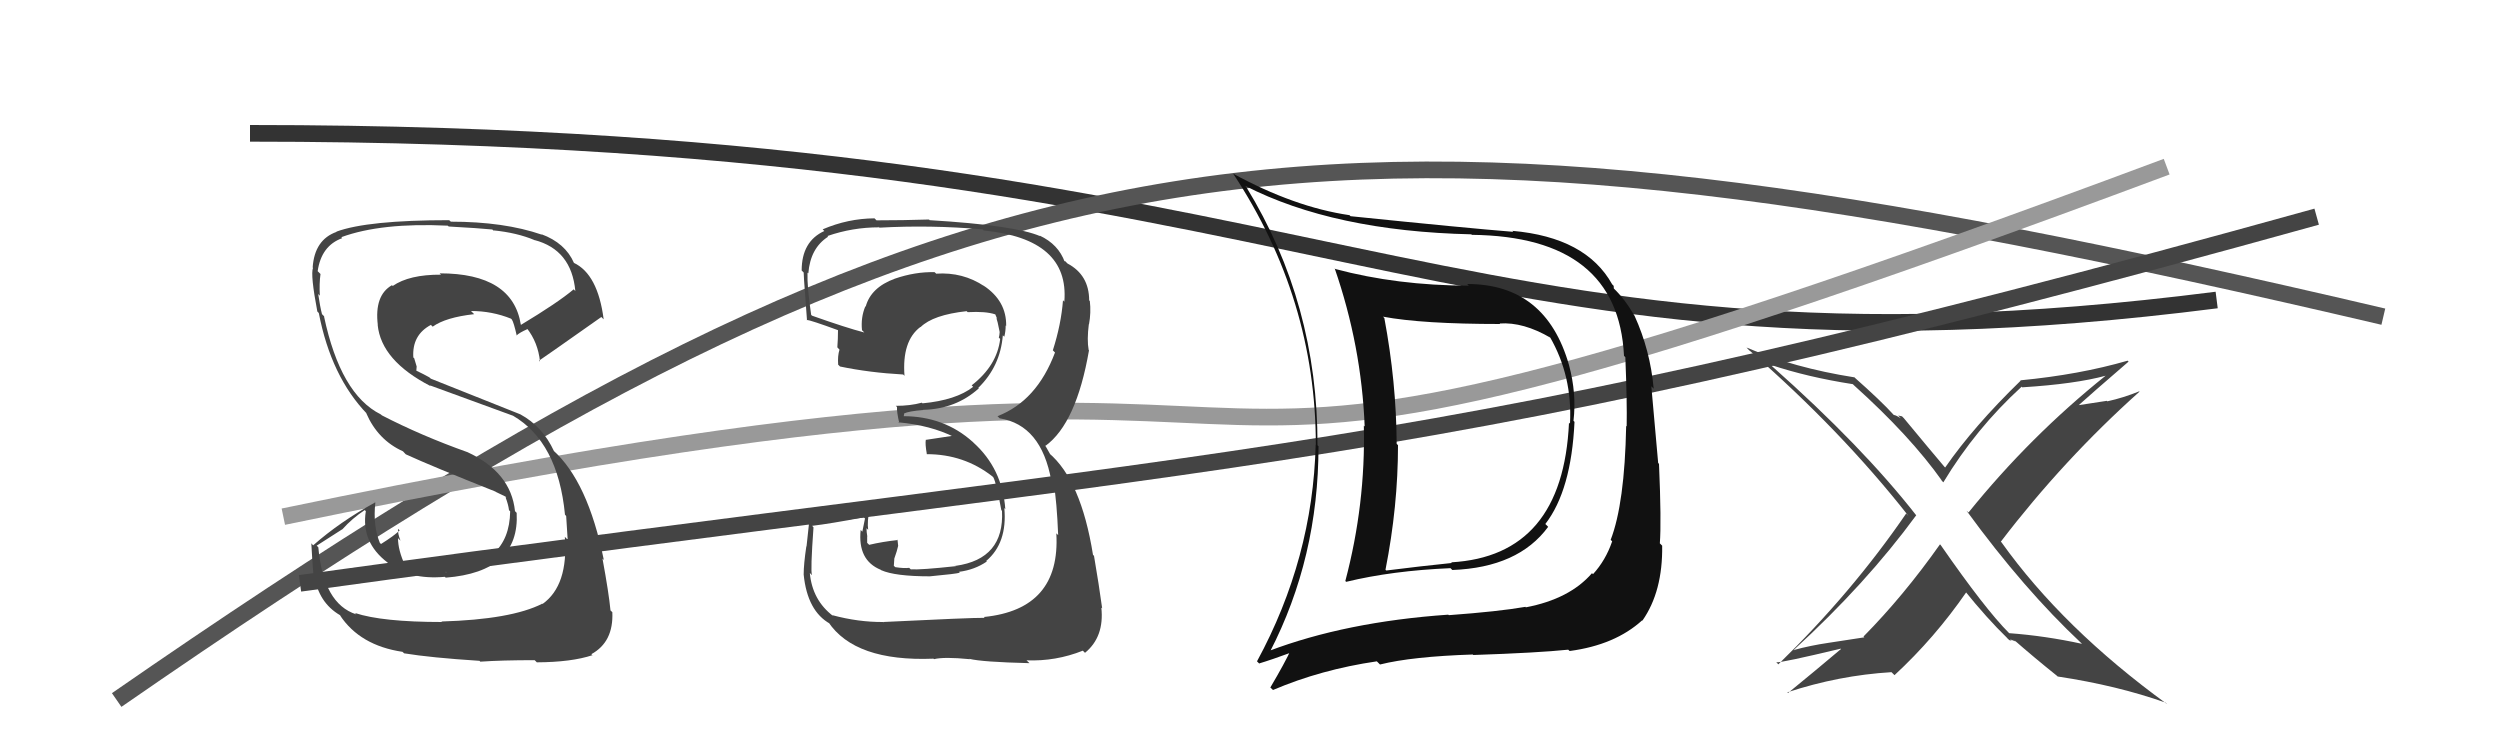
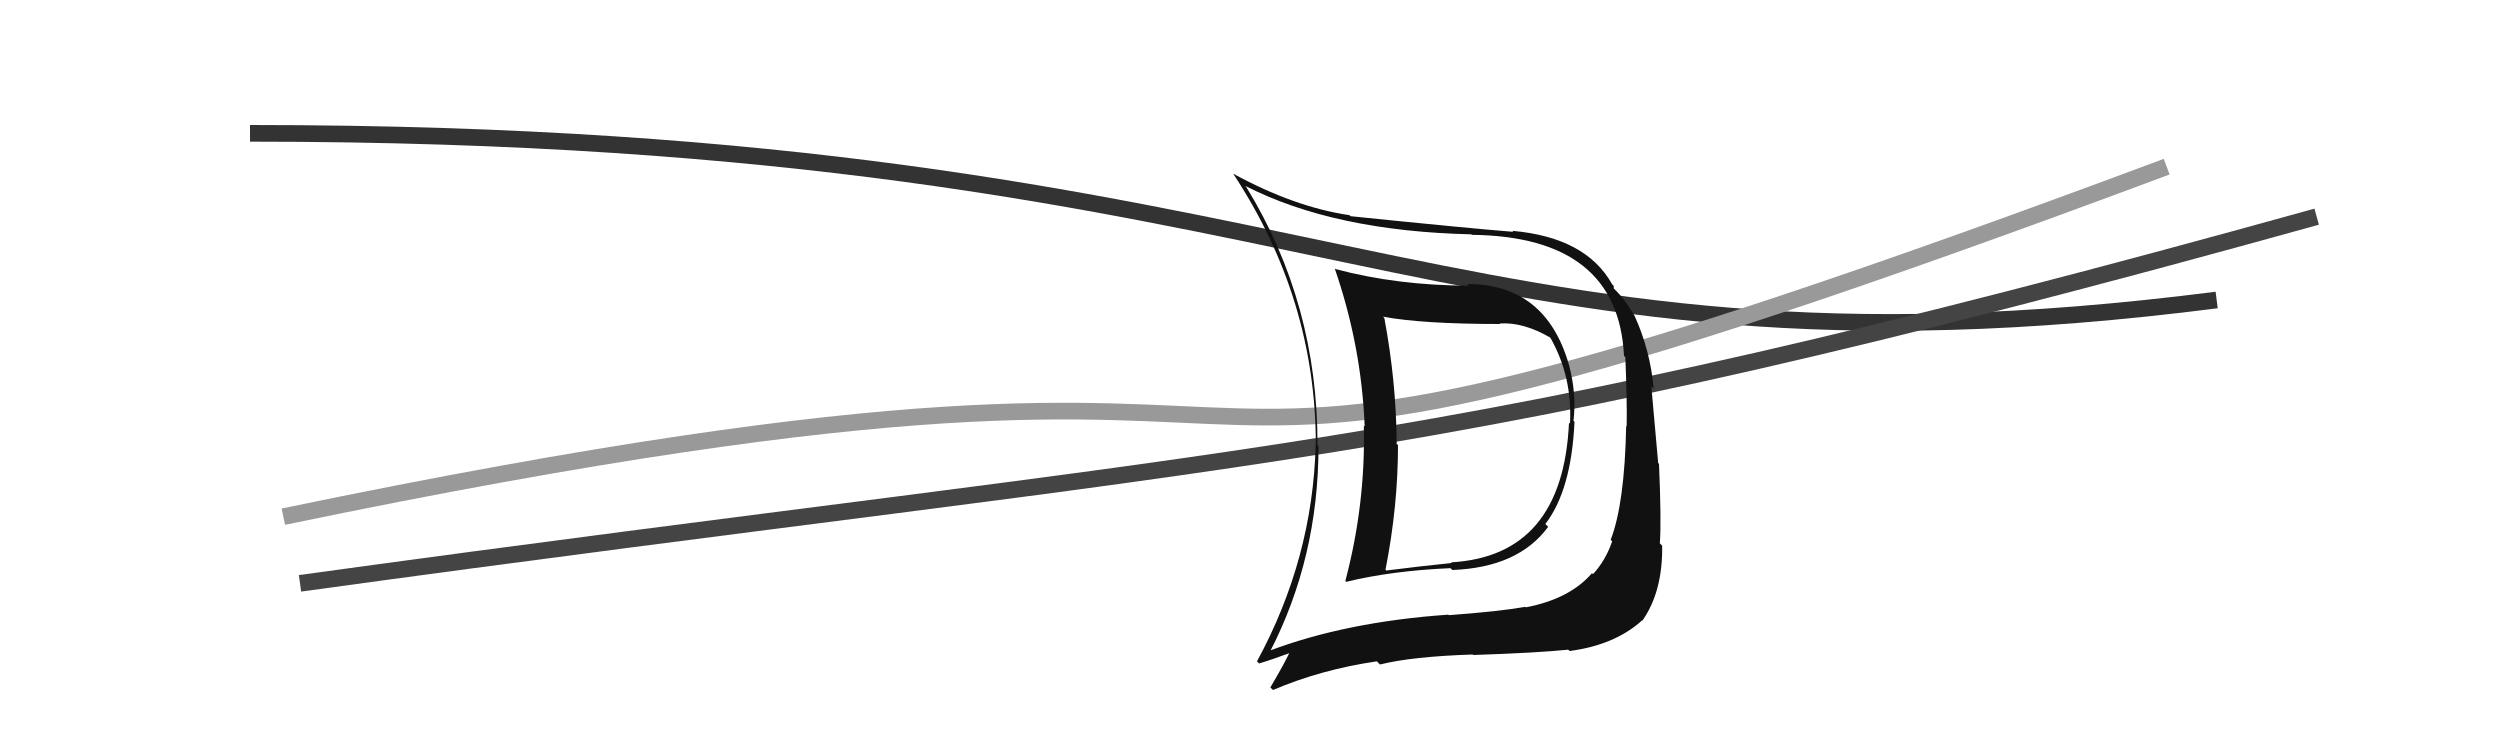
<svg xmlns="http://www.w3.org/2000/svg" width="150" height="44" viewBox="0,0,150,44">
  <path d="M15 8 C80 8,86 24,133 18" stroke="#333" fill="none" />
-   <path d="M7 42 C59 6,79 4,143 19" stroke="#555" fill="none" />
  <path d="M17 31 C94 15,55 38,130 10" stroke="#999" fill="none" />
  <path d="M18 35 C76 27,85 28,139 13" stroke="#444" fill="none" />
-   <path fill="#444" d="M26.39 37.19L26.40 37.21L26.52 37.32Q22.93 37.32 21.30 36.78L21.39 36.88L21.37 36.86Q19.40 36.22 19.10 32.84L19.00 32.74L20.53 31.76L20.54 31.76Q21.13 31.10 21.89 30.60L21.87 30.59L21.95 30.67Q21.65 32.53 23.25 33.75L23.27 33.77L23.27 33.77Q24.56 34.80 26.69 34.61L26.76 34.67L26.74 34.66Q31.19 34.31 31.00 30.77L30.96 30.73L30.90 30.67Q30.66 28.33 28.03 27.12L28.09 27.17L28.05 27.13Q25.27 26.14 22.91 24.92L22.89 24.90L22.84 24.86Q20.43 23.66 19.44 18.98L19.48 19.01L19.32 18.85Q19.20 18.39 19.09 17.63L19.11 17.66L19.19 17.74Q19.15 17.01 19.23 16.44L19.17 16.38L19.06 16.27Q19.28 14.74 20.53 14.29L20.50 14.25L20.48 14.23Q22.88 13.35 26.87 13.54L26.91 13.58L26.92 13.59Q28.74 13.69 29.54 13.77L29.65 13.88L29.58 13.82Q31.02 13.96 32.08 14.41L32.12 14.45L32.06 14.40Q34.29 14.98 34.52 17.46L34.45 17.39L34.42 17.36Q33.47 18.16 31.26 19.49L31.28 19.51L31.25 19.48Q30.76 16.40 26.38 16.40L26.38 16.40L26.46 16.48Q24.55 16.47 23.56 17.16L23.58 17.18L23.52 17.11Q22.45 17.72 22.67 19.51L22.64 19.48L22.66 19.49Q22.87 21.64 25.84 23.17L25.89 23.22L25.79 23.12Q26.27 23.30 30.77 24.94L30.80 24.97L30.76 24.93Q33.48 26.51 33.90 30.89L33.89 30.87L33.97 30.96Q33.98 31.12 34.06 32.38L33.97 32.29L33.89 32.21Q34.11 35.13 32.55 36.24L32.43 36.12L32.54 36.22Q30.67 37.17 26.48 37.29ZM28.82 39.70L28.82 39.70L28.82 39.70Q30.10 39.61 32.08 39.61L32.24 39.77L32.21 39.74Q34.29 39.73 35.55 39.31L35.59 39.36L35.48 39.25Q36.82 38.52 36.74 36.73L36.57 36.57L36.63 36.63Q36.53 35.58 36.15 33.52L36.33 33.70L36.23 33.60Q35.27 28.87 33.17 27.00L33.14 26.97L33.24 27.07Q32.55 25.58 31.22 24.86L31.22 24.86L25.85 22.72L25.76 22.64Q25.44 22.46 24.98 22.24L24.98 22.24L25.00 21.99L24.85 21.49L24.80 21.45Q24.71 20.10 25.86 19.49L25.87 19.51L25.96 19.60Q26.74 19.04 28.45 18.85L28.32 18.72L28.26 18.66Q29.52 18.66 30.66 19.12L30.58 19.04L30.71 19.17Q30.82 19.32 31.01 20.16L31.00 20.14L30.99 20.13Q31.16 19.96 31.66 19.74L31.54 19.62L31.61 19.69Q32.28 20.55 32.40 21.69L32.34 21.64L32.34 21.64Q32.42 21.60 36.08 19.02L36.20 19.14L36.22 19.16Q35.87 16.45 34.43 15.77L34.49 15.83L34.44 15.78Q33.92 14.58 32.48 14.05L32.52 14.08L32.51 14.08Q30.25 13.30 27.05 13.30L27.04 13.29L26.95 13.21Q22.05 13.21 20.18 13.90L20.27 13.98L20.20 13.91Q18.87 14.38 18.76 16.05L18.78 16.07L18.78 16.07Q18.62 16.48 19.04 18.69L19.10 18.75L19.13 18.79Q19.87 22.61 22.04 24.85L21.92 24.73L21.97 24.78Q22.67 26.40 24.18 27.08L24.30 27.21L24.35 27.26Q25.87 27.96 29.79 29.52L29.67 29.40L29.74 29.51L30.34 29.80L30.38 29.88L30.33 29.83Q30.50 30.27 30.54 30.61L30.67 30.74L30.61 30.68Q30.56 34.02 26.64 34.17L26.71 34.24L26.79 34.33Q25.50 34.21 24.20 33.83L24.33 33.95L24.31 33.94Q23.88 33.01 23.88 32.29L23.86 32.27L24.03 32.44Q23.85 31.99 23.89 31.73L24.03 31.87L23.98 31.82Q23.66 32.14 22.86 32.64L22.81 32.59L22.79 32.57Q22.37 31.54 22.52 30.16L22.36 30.01L22.50 30.15Q20.39 31.31 18.79 32.72L18.64 32.56L18.68 32.61Q18.72 33.41 18.80 34.44L18.91 34.55L18.85 34.49Q19.10 36.15 20.40 36.91L20.49 37.01L20.40 36.92Q21.60 38.73 24.15 39.11L24.28 39.23L24.25 39.20Q25.83 39.46 28.77 39.65Z" />
-   <path fill="#444" d="M53.06 37.41L52.97 37.32L52.98 37.32Q51.50 37.33 49.94 36.91L50.08 37.06L50.00 36.97Q48.74 36.02 48.59 34.38L48.74 34.53L48.72 34.51Q48.62 34.27 48.81 31.64L48.71 31.53L48.73 31.55Q49.82 31.42 51.83 31.04L51.90 31.11L51.74 31.90L51.64 31.80Q51.45 33.62 52.85 34.19L52.80 34.14L52.87 34.21Q53.70 34.58 55.80 34.58L55.61 34.40L55.79 34.58Q57.40 34.43 57.59 34.36L57.44 34.21L57.54 34.31Q58.48 34.19 59.21 33.69L59.13 33.62L59.17 33.66Q60.45 32.58 60.26 30.48L60.25 30.47L60.32 30.55Q60.14 28.12 58.41 26.56L58.34 26.48L58.37 26.52Q56.65 24.97 54.18 24.97L54.22 25.01L54.25 24.82L54.24 24.81Q54.52 24.67 55.40 24.60L55.39 24.58L55.40 24.59Q57.36 24.54 58.73 23.30L58.71 23.28L58.70 23.27Q60.02 21.98 60.17 20.12L60.30 20.24L60.26 20.20Q60.34 19.87 60.34 19.53L60.44 19.62L60.37 19.56Q60.40 18.06 59.02 17.14L58.95 17.07L59.07 17.18Q57.77 16.31 56.17 16.42L56.20 16.45L56.08 16.33Q54.91 16.30 53.69 16.72L53.68 16.71L53.69 16.72Q52.25 17.25 51.94 18.40L51.81 18.26L51.92 18.38Q51.64 19.05 51.72 19.81L51.82 19.91L51.86 19.95Q50.78 19.67 48.72 18.94L48.66 18.88L48.67 18.89Q48.42 17.19 48.45 16.36L48.49 16.39L48.50 16.40Q48.62 14.88 49.69 14.20L49.68 14.20L49.65 14.16Q51.15 13.64 52.74 13.64L52.67 13.57L52.77 13.66Q55.79 13.49 58.95 13.76L58.97 13.77L59.02 13.83Q64.17 14.33 63.86 18.10L63.80 18.04L63.78 18.01Q63.67 19.46 63.17 21.02L63.18 21.03L63.30 21.15Q62.21 24.06 59.85 24.97L59.87 24.99L59.98 25.10Q62.48 25.50 63.08 28.85L63.16 28.93L63.22 28.99Q63.41 30.09 63.49 32.11L63.37 31.99L63.38 32.01Q63.64 36.56 59.03 37.02L59.02 37.01L59.08 37.07Q58.27 37.06 52.98 37.32ZM58.15 39.53L58.23 39.61L58.16 39.53Q58.91 39.72 61.77 39.79L61.59 39.62L61.59 39.62Q63.34 39.69 64.97 39.04L65.06 39.13L65.10 39.17Q66.27 38.21 66.08 36.45L66.06 36.44L66.13 36.50Q65.94 35.10 65.64 33.35L65.64 33.35L65.58 33.29Q64.86 28.80 62.92 27.17L63.02 27.27L62.77 26.83L62.69 26.71L62.73 26.75Q64.58 25.40 65.34 21.02L65.26 20.94L65.32 21.00Q65.21 20.40 65.33 19.45L65.32 19.44L65.34 19.46Q65.47 18.75 65.39 18.06L65.32 17.99L65.35 18.03Q65.35 16.50 64.05 15.81L63.89 15.65L63.87 15.71L63.89 15.73Q63.51 14.66 62.37 14.13L62.41 14.17L62.41 14.17Q60.92 13.52 55.78 13.21L55.76 13.19L55.74 13.17Q54.19 13.22 52.59 13.22L52.43 13.06L52.47 13.10Q50.88 13.11 49.36 13.76L49.42 13.82L49.46 13.86Q48.10 14.48 48.10 16.23L48.20 16.33L48.24 16.37Q48.16 15.87 48.42 19.22L48.49 19.28L48.39 19.19Q48.64 19.21 50.28 19.81L50.27 19.81L50.28 19.82Q50.28 20.35 50.24 20.84L50.38 20.99L50.37 20.98Q50.25 21.35 50.29 21.89L50.28 21.87L50.40 21.99Q52.17 22.36 54.19 22.47L54.22 22.50L54.27 22.55Q54.11 20.46 55.22 19.62L55.19 19.59L55.23 19.63Q55.98 18.89 58.00 18.67L57.98 18.65L58.06 18.73Q59.14 18.67 59.71 18.86L59.72 18.86L59.72 18.87Q59.79 19.02 59.83 19.13L59.78 19.07L59.86 19.35L59.98 19.92L59.98 19.92Q59.97 20.11 59.93 20.26L59.90 20.22L60.01 20.34Q59.82 21.94 58.30 23.12L58.33 23.15L58.39 23.21Q57.37 24.01 55.35 24.20L55.44 24.29L55.31 24.16Q54.62 24.35 53.75 24.35L53.71 24.31L53.82 24.42Q53.80 24.71 53.96 25.40L54.06 25.50L53.90 25.34Q55.82 25.51 57.27 26.23L57.18 26.15L57.08 26.16L55.56 26.39L55.55 26.38Q55.50 26.63 55.61 27.24L55.58 27.21L55.61 27.25Q57.83 27.25 59.54 28.58L59.60 28.64L59.60 28.64Q59.78 28.97 60.08 30.61L60.12 30.65L60.12 30.65Q60.27 33.54 57.34 33.95L57.23 33.84L57.35 33.97Q55.22 34.20 54.65 34.16L54.73 34.24L54.55 34.07Q54.25 34.11 53.72 34.03L53.63 33.95L53.66 33.51L53.80 33.09L53.89 32.75L53.85 32.38L53.88 32.40Q52.95 32.50 52.15 32.69L52.03 32.57L52.03 32.58Q52.03 32.38 52.03 32.19L52.14 32.30L52.04 32.20Q51.99 31.92 51.99 31.69L52.06 31.76L52.09 31.79Q52.02 31.27 52.18 30.55L52.28 30.65L52.20 30.57Q50.49 30.95 48.62 31.29L48.54 31.21L48.56 31.23Q48.51 31.67 48.39 32.80L48.52 32.92L48.38 32.78Q48.22 33.86 48.22 34.47L48.25 34.50L48.22 34.47Q48.44 36.67 49.81 37.43L49.73 37.35L49.69 37.31Q51.29 39.71 56.01 39.52L55.87 39.38L56.04 39.55Q56.65 39.40 58.17 39.55Z" />
  <path fill="#111" d="M88.06 17.07L88.13 17.14L88.13 17.14Q83.82 17.13 80.12 16.14L80.02 16.04L80.08 16.10Q81.69 20.75 81.88 25.59L81.88 25.59L81.83 25.54Q81.94 30.25 80.72 34.86L80.82 34.96L80.77 34.91Q83.53 34.24 87.03 34.09L87.06 34.12L87.14 34.20Q91.10 34.05 92.89 31.61L92.70 31.42L92.72 31.44Q94.28 29.42 94.47 25.31L94.49 25.33L94.41 25.25Q94.60 23.61 94.14 21.90L94.20 21.95L94.14 21.90Q92.75 17.04 88.03 17.04ZM76.15 39.08L76.29 39.22L76.19 39.12Q79.11 33.47 79.11 26.77L79.05 26.72L79.05 26.72Q79.07 18.21 74.77 11.21L74.88 11.32L74.71 11.15Q80.02 13.87 88.28 14.06L88.40 14.18L88.31 14.09Q97.09 14.19 97.44 21.35L97.55 21.46L97.52 21.43Q97.63 24.13 97.60 25.58L97.66 25.65L97.57 25.55Q97.48 30.22 96.64 32.39L96.73 32.48L96.73 32.48Q96.34 33.62 95.58 34.45L95.43 34.30L95.52 34.39Q94.18 35.94 91.55 36.44L91.51 36.40L91.53 36.41Q89.93 36.69 86.93 36.91L86.88 36.87L86.89 36.88Q80.74 37.31 76.13 39.06ZM94.06 38.95L94.08 38.97L94.18 39.06Q96.90 38.70 98.53 37.22L98.59 37.27L98.55 37.23Q99.77 35.48 99.73 32.74L99.58 32.59L99.59 32.60Q99.69 31.33 99.54 27.83L99.49 27.78L99.08 23.18L99.22 23.32Q99.02 21.03 98.07 18.94L98.04 18.91L98.06 18.93Q97.49 17.94 96.81 17.29L96.83 17.32L96.82 17.15L96.73 17.06Q95.16 14.24 90.74 13.85L90.80 13.91L90.80 13.91Q88.03 13.69 81.02 12.97L81.07 13.01L80.97 12.91Q77.67 12.43 73.97 10.41L74.08 10.51L73.99 10.42Q78.95 17.94 78.95 26.70L78.93 26.68L78.94 26.68Q78.77 33.51 75.42 39.68L75.56 39.82L75.54 39.81Q76.28 39.59 77.61 39.10L77.62 39.10L77.47 38.95Q77.10 39.76 76.22 41.25L76.36 41.38L76.38 41.40Q79.26 40.17 82.61 39.68L82.69 39.76L82.80 39.87Q84.72 39.39 88.37 39.27L88.35 39.25L88.40 39.30Q92.27 39.17 94.10 38.98ZM94.17 25.39L94.16 25.38L94.14 25.36Q93.77 33.36 87.07 33.74L87.11 33.78L87.10 33.78Q85.24 33.97 83.18 34.23L83.15 34.21L83.13 34.18Q83.88 30.37 83.88 26.72L83.89 26.72L83.80 26.63Q83.78 22.92 83.06 19.08L82.99 19.01L82.98 19.00Q85.32 19.44 90.01 19.44L90.09 19.52L89.98 19.41Q91.40 19.31 93.04 20.27L92.93 20.15L92.99 20.21Q94.35 22.56 94.20 25.42Z" />
-   <path fill="#444" d="M124.88 38.59L124.87 38.58L124.92 38.63Q122.72 38.15 120.55 37.99L120.61 38.05L120.54 37.98Q119.11 36.55 116.44 32.70L116.57 32.83L116.40 32.66Q114.21 35.76 111.81 38.19L111.86 38.24L109.71 38.57L109.71 38.57Q108.62 38.73 107.63 39.00L107.69 39.06L107.62 39.00Q111.96 35.03 114.97 30.92L114.84 30.79L114.99 30.94Q111.74 26.78 106.33 21.98L106.15 21.80L106.24 21.89Q108.46 22.63 111.17 23.05L111.22 23.10L111.23 23.11Q114.62 26.16 116.53 28.86L116.42 28.76L116.60 28.94Q118.55 25.71 121.30 23.20L121.34 23.25L121.33 23.24Q124.52 23.04 126.35 22.54L126.36 22.55L126.34 22.54Q121.80 26.18 118.11 30.75L118.04 30.68L117.99 30.64Q121.43 35.36 124.89 38.60ZM127.78 21.77L127.65 21.63L127.66 21.64Q124.76 22.48 121.22 22.82L121.27 22.87L121.24 22.84Q118.42 25.58 116.71 28.05L116.60 27.95L116.71 28.06Q115.87 27.07 114.23 25.09L114.12 24.98L113.89 24.93L114.05 25.10Q113.74 24.90 113.63 24.90L113.79 25.06L113.62 24.89Q112.87 24.06 111.23 22.61L111.25 22.64L111.26 22.64Q107.64 22.07 104.79 20.85L104.96 21.03L104.97 21.03Q110.47 25.82 114.51 30.96L114.51 30.96L114.37 30.81Q111.12 35.56 106.70 39.86L106.56 39.72L106.57 39.74Q106.94 39.76 110.44 38.92L110.31 38.79L110.46 38.94Q108.91 40.25 107.28 41.58L107.13 41.43L107.24 41.54Q110.33 40.52 113.49 40.33L113.65 40.49L113.67 40.51Q116.08 38.28 117.98 35.53L117.94 35.49L117.83 35.38Q119.23 37.12 120.45 38.30L120.41 38.27L120.56 38.41Q120.68 38.42 120.75 38.50L120.61 38.36L120.94 38.49L120.79 38.35Q122.08 39.48 123.42 40.55L123.39 40.52L123.46 40.59Q127.04 41.13 129.94 42.16L130.05 42.27L130.03 42.25Q123.78 37.71 120.09 32.54L120.11 32.56L120.05 32.50Q123.81 27.58 128.37 23.50L128.22 23.35L128.35 23.48Q127.43 23.86 126.44 24.08L126.41 24.05L124.26 24.38L124.44 24.56Q125.54 23.57 127.71 21.70Z" />
</svg>